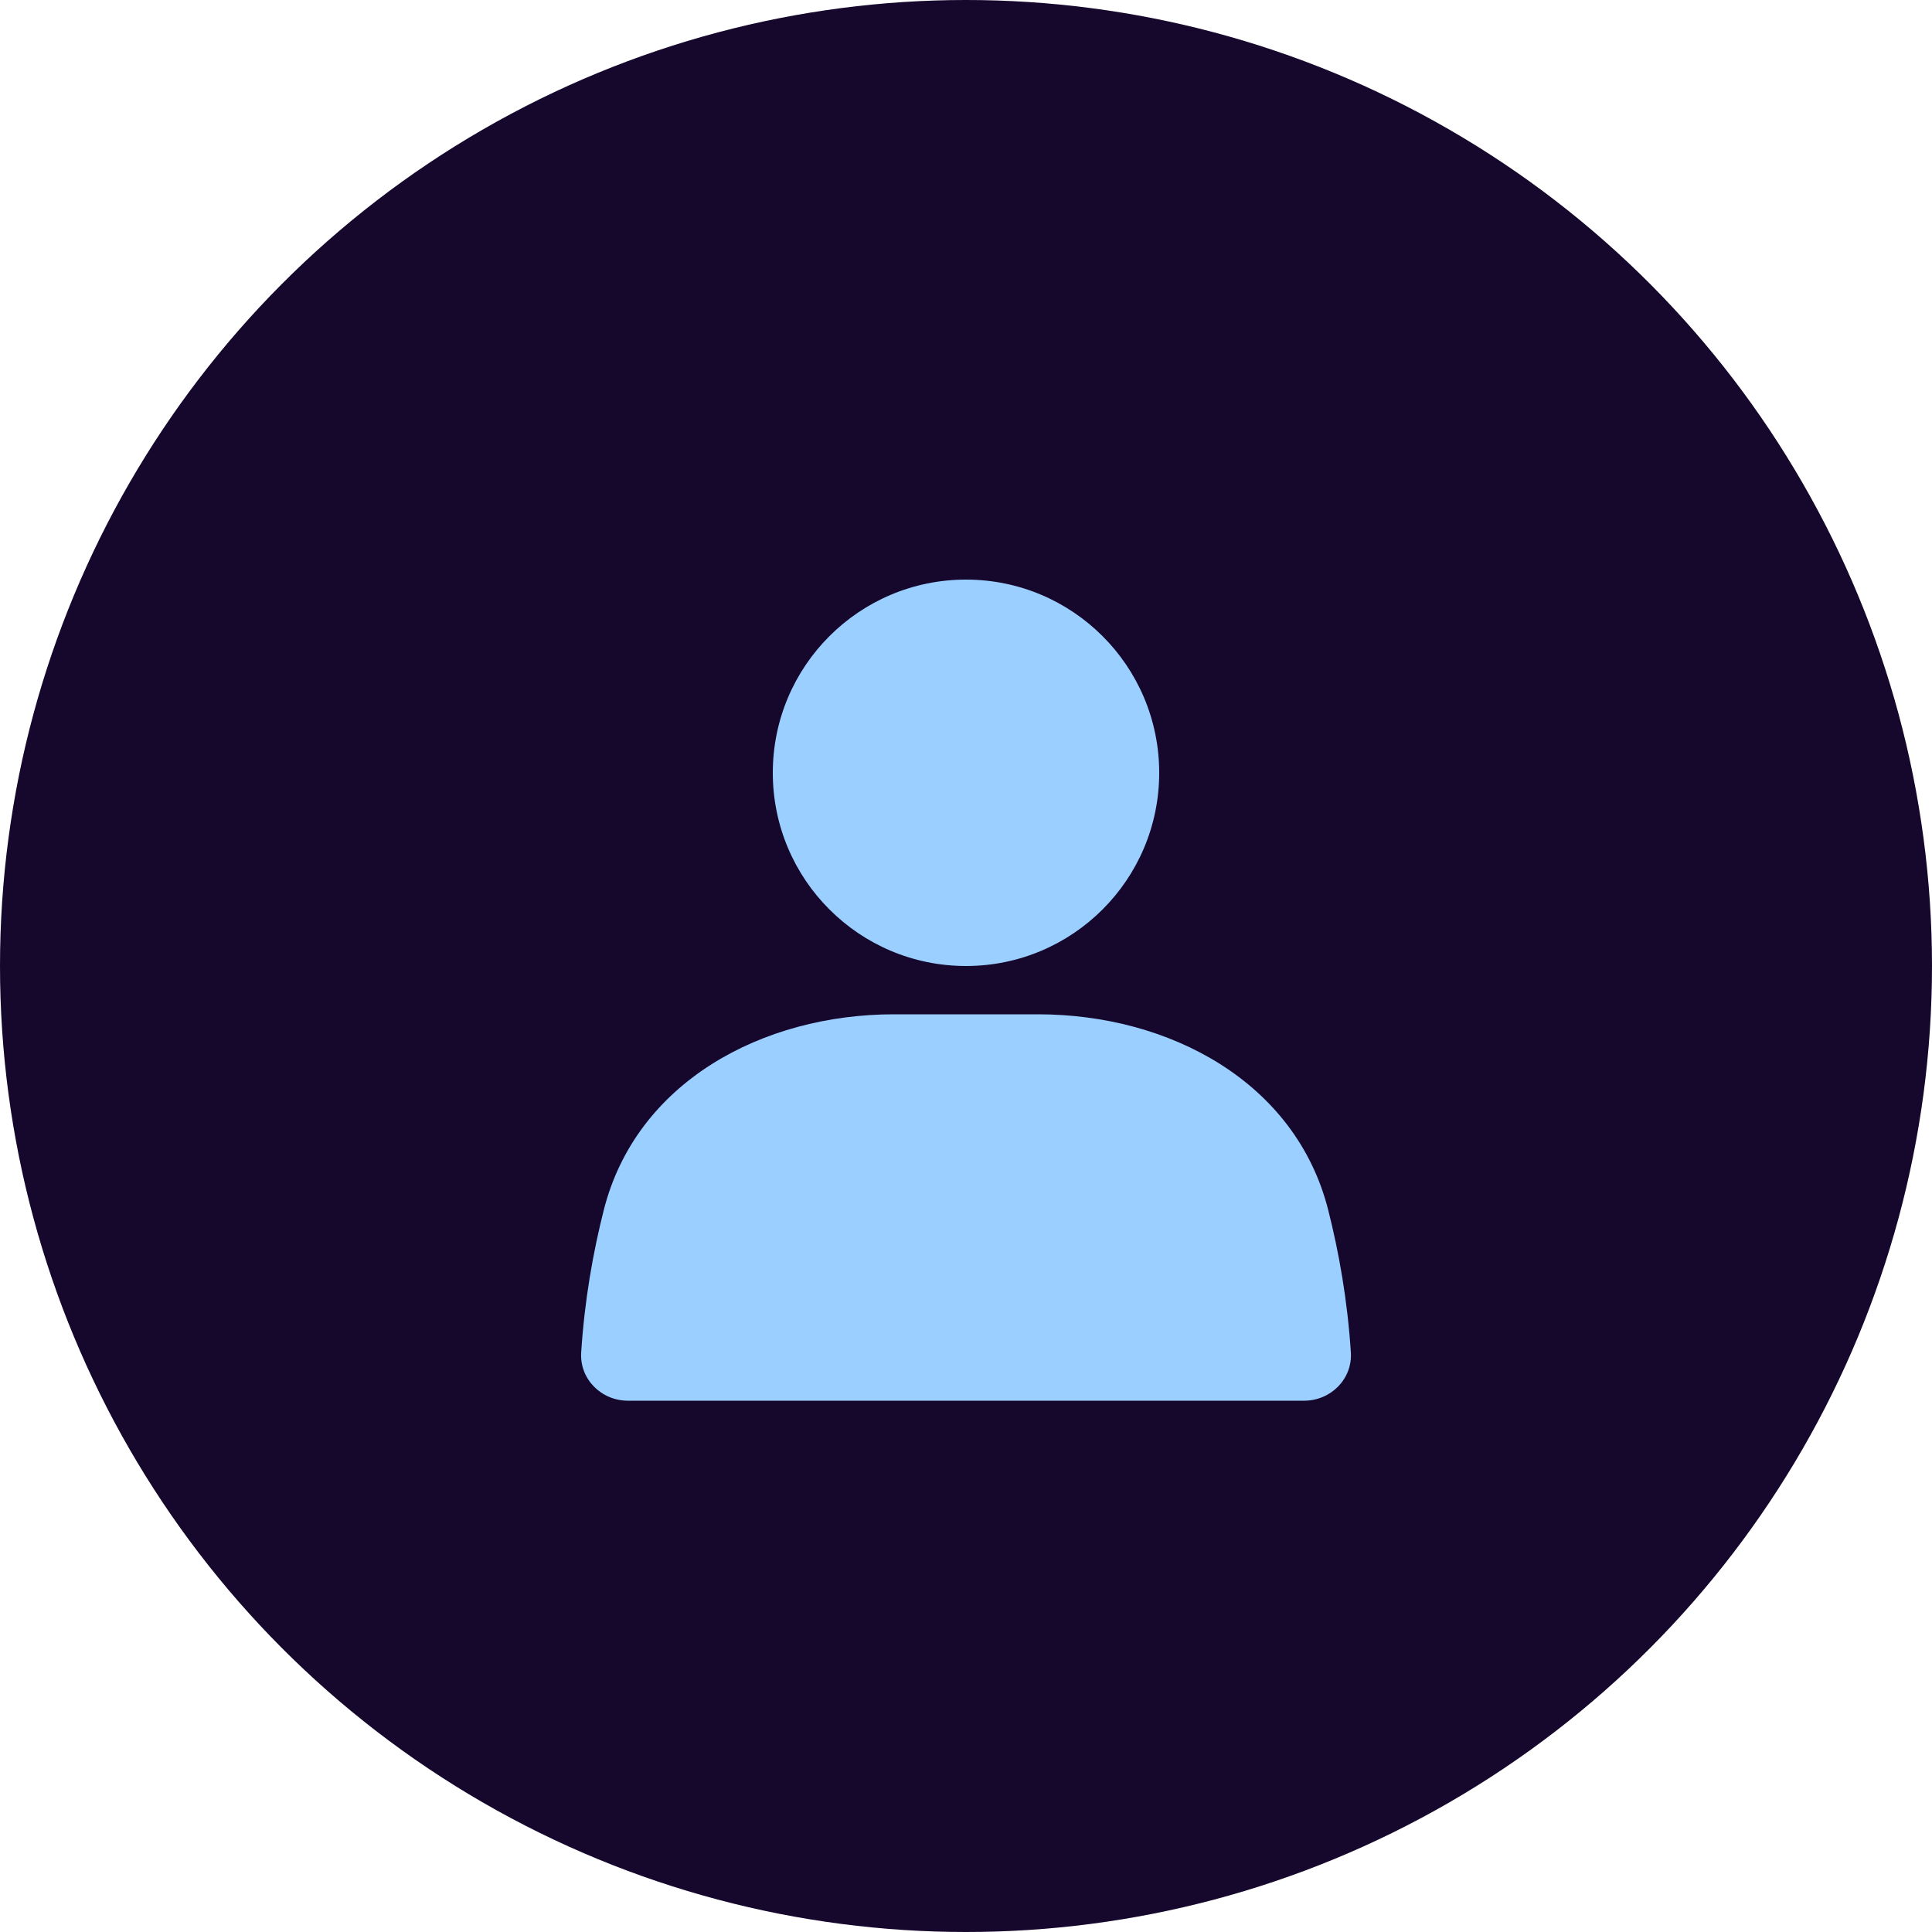
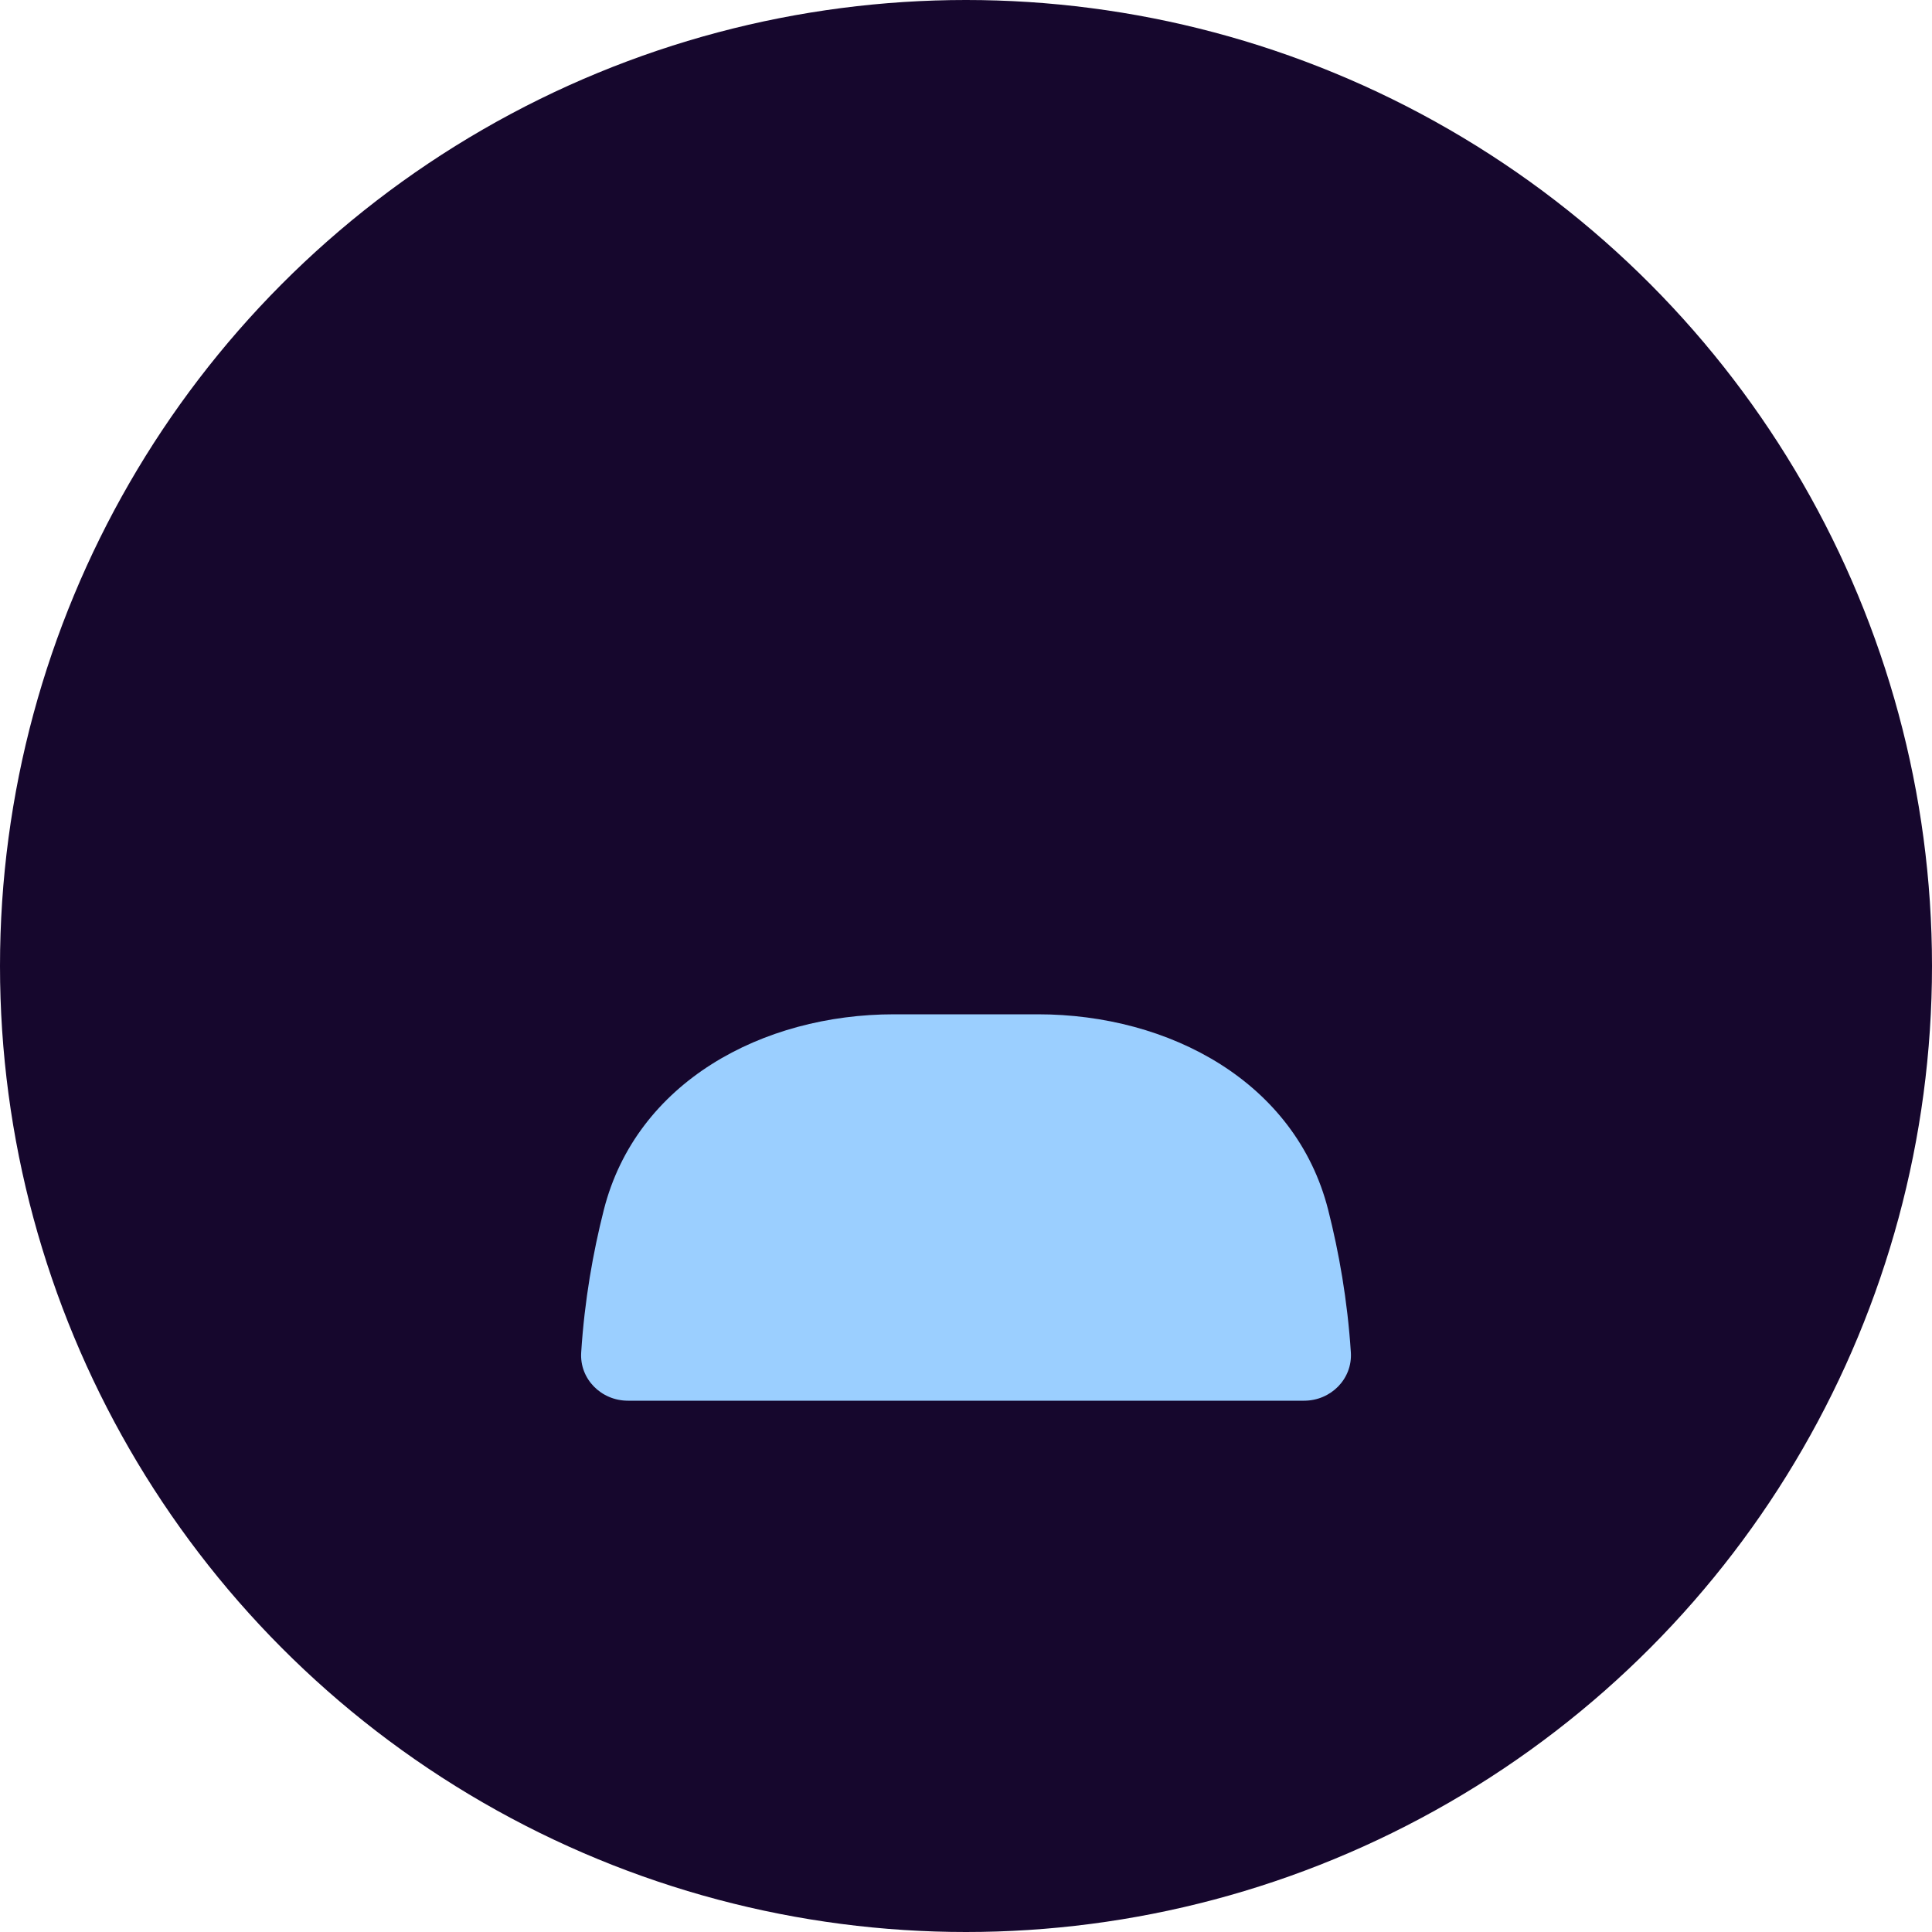
<svg xmlns="http://www.w3.org/2000/svg" width="40" height="40" viewBox="0 0 40 40" fill="none">
  <circle cx="20" cy="20" r="20" fill="#16072D" />
-   <circle cx="20" cy="16" r="4" fill="#9BCFFF" />
  <path d="M12.502 25.047C13.174 22.403 15.784 21 18.512 21H21.488C24.216 21 26.826 22.403 27.498 25.047C27.721 25.925 27.898 26.919 27.968 28C28.003 28.551 27.552 29 27 29H13C12.448 29 11.997 28.551 12.033 28C12.102 26.919 12.279 25.925 12.502 25.047Z" fill="#9BCFFF" />
</svg>